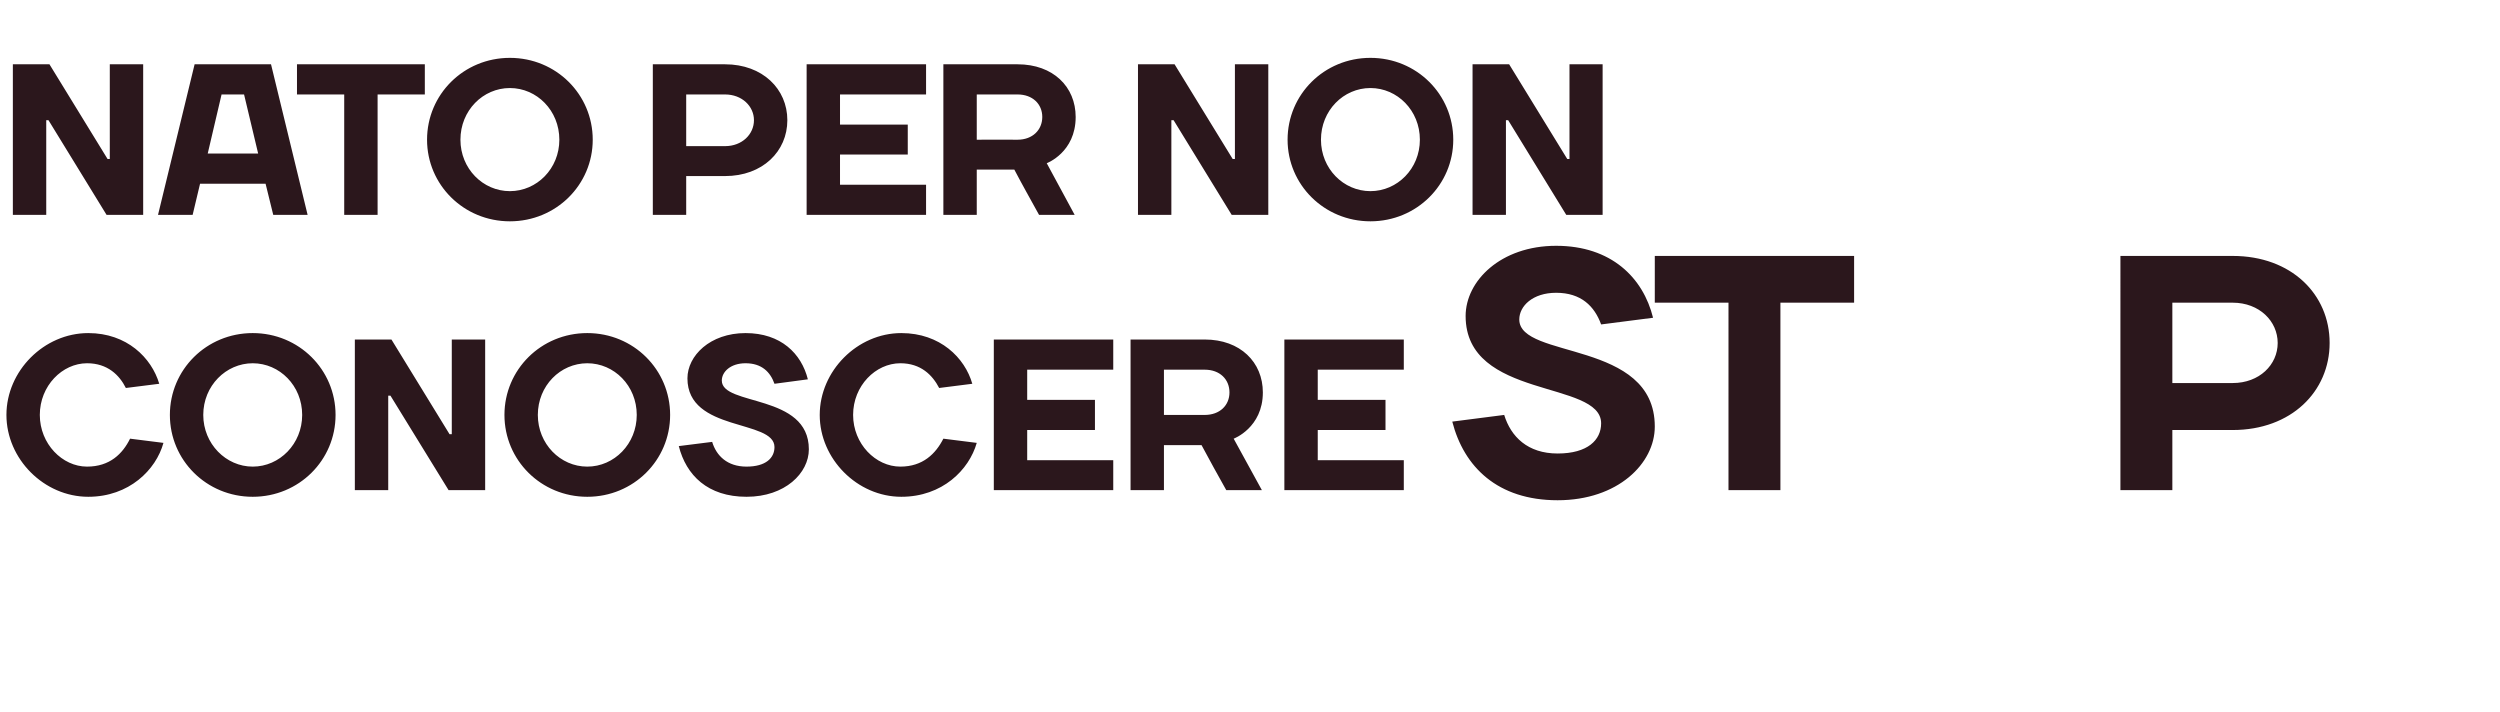
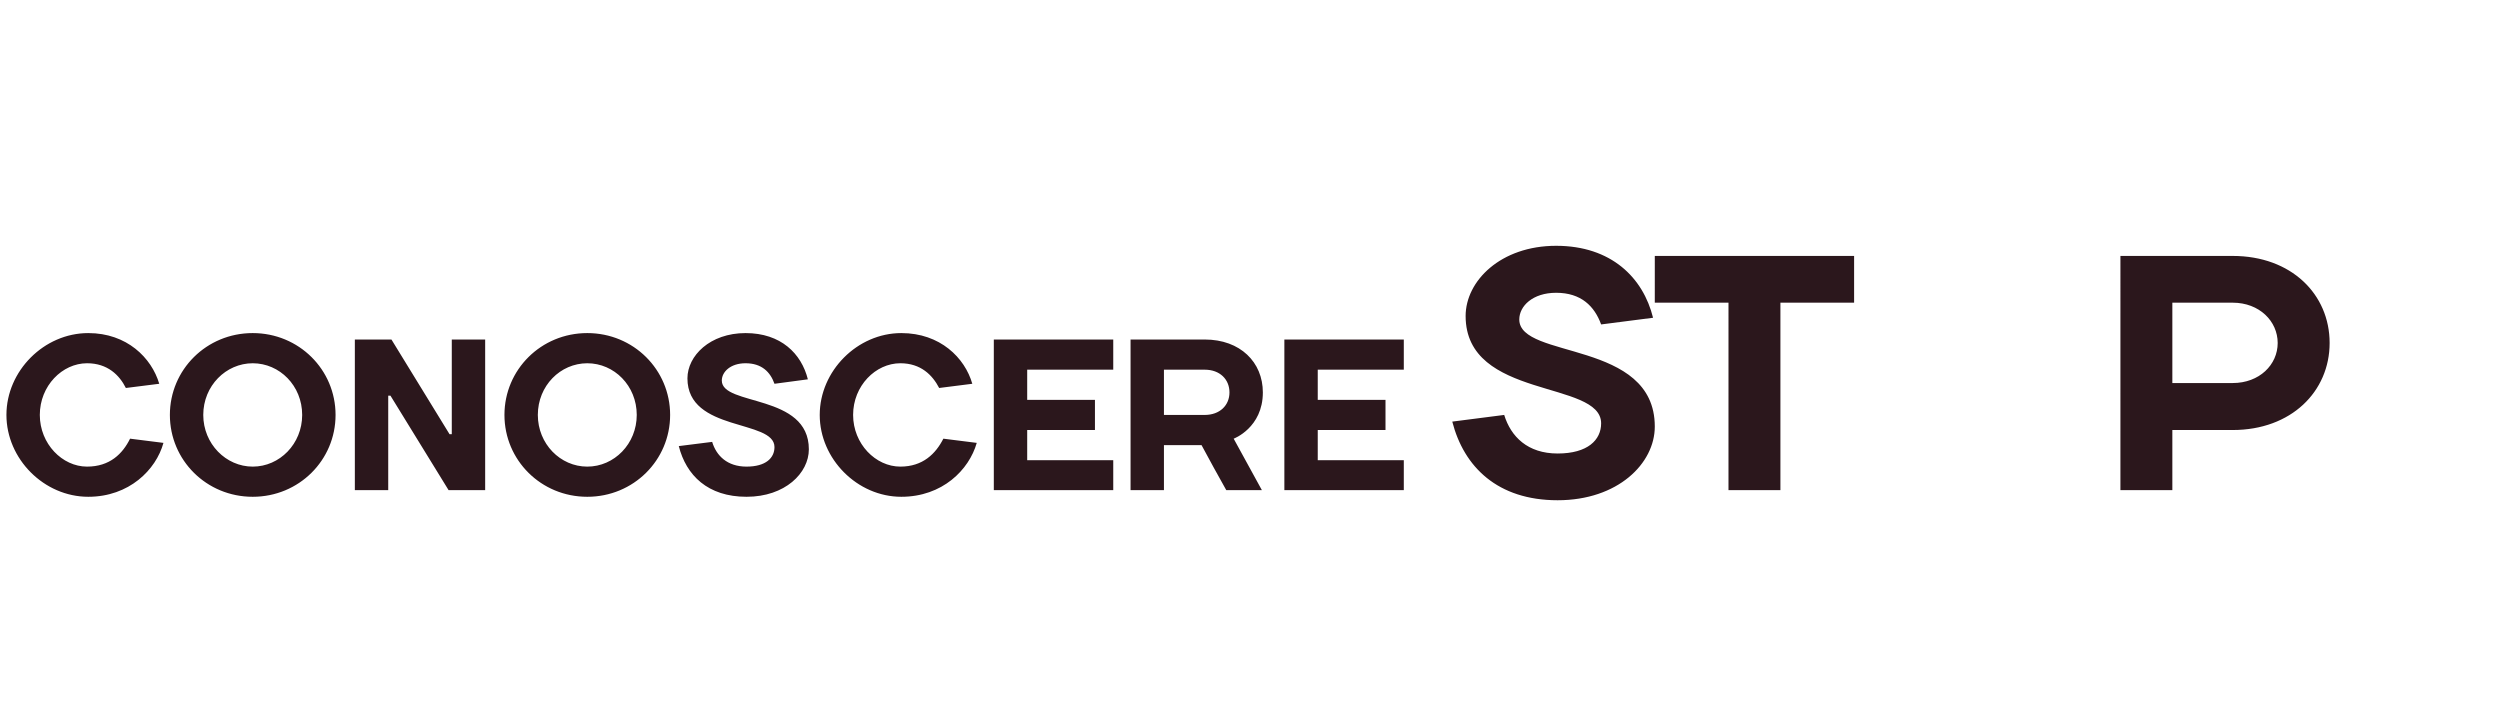
<svg xmlns="http://www.w3.org/2000/svg" version="1.1" width="1011px" height="288px" viewBox="0 -26 1011 288" style="top:-26px">
  <desc>Nato per non conoscere st￼p</desc>
  <defs />
  <g id="Polygon18204">
    <path d="m2.6 141.8c0-17.8 15.2-33.1 33.1-33.1c15.6 0 25.6 10 28.7 20.5l-13.5 1.7c-2.6-5.2-7.4-10-15.7-10c-10 0-19.1 9.1-19.1 20.9c0 11.7 9.1 20.9 19.1 20.9c9.2 0 14.4-5.2 17.4-11.3l13.5 1.7c-3 10.9-13.9 21.8-30.4 21.8c-17.9 0-33.1-15.3-33.1-33.1zm99.6 20.9c10.9 0 20-9.2 20-20.9c0-11.8-9.1-20.9-20-20.9c-10.8 0-20 9.1-20 20.9c0 11.7 9.2 20.9 20 20.9zm0 12.2c-18.7 0-33.5-14.8-33.5-33.1c0-18.3 14.8-33.1 33.5-33.1c18.7 0 33.5 14.8 33.5 33.1c0 18.3-14.8 33.1-33.5 33.1zm79.6-25.3h.9v-38.3h13.5v60.9h-14.8L157.9 134h-.9v38.2h-13.5v-60.9h14.8l23.5 38.3zm55.7 13.1c10.9 0 20-9.2 20-20.9c0-11.8-9.1-20.9-20-20.9c-10.9 0-20 9.1-20 20.9c0 11.7 9.1 20.9 20 20.9zm0 12.2c-18.7 0-33.5-14.8-33.5-33.1c0-18.3 14.8-33.1 33.5-33.1c18.7 0 33.5 14.8 33.5 33.1c0 18.3-14.8 33.1-33.5 33.1zM278 127c0-9.1 9.1-18.3 23.5-18.3c14.3 0 22.6 8.3 25.2 18.7l-13.5 1.8c-1.7-4.8-5.2-8.3-11.7-8.3c-6.1 0-9.6 3.5-9.6 7c0 10.4 35.2 5.2 35.2 27.8c0 9.6-9.6 19.2-25.2 19.2c-15.7 0-24.4-8.7-27.4-20.5l13.5-1.7c1.7 5.6 6.1 10 13.9 10c7.8 0 11.3-3.5 11.3-7.9c0-11.3-35.2-6-35.2-27.8zm53.5 14.8c0-17.8 15.2-33.1 33-33.1c15.7 0 25.7 10 28.7 20.5l-13.4 1.7c-2.7-5.2-7.4-10-15.7-10c-10 0-19.1 9.1-19.1 20.9c0 11.7 9.1 20.9 19.1 20.9c9.1 0 14.3-5.2 17.4-11.3l13.5 1.7c-3.1 10.9-13.9 21.8-30.5 21.8c-17.8 0-33-15.3-33-33.1zm118.7 18.3v12.1h-48.3v-60.9h48.3v12.2h-34.8v12.2h27.4v12.2h-27.4v12.2h34.8zm20.5-6.1v18.2h-13.5v-60.9s30 .04 30 0c14.4 0 23.5 9.2 23.5 21.4c-.01 14.31-11.8 18.7-11.8 18.7l11.4 20.8s-14.4.04-14.4 0c-3.4-6.1-6.7-12-10-18.2c-.01-.03-15.2 0-15.2 0zm16.5-12.2c6.1 0 10-3.9 10-9.1c0-5.3-3.9-9.2-10-9.2c0 .02-16.5 0-16.5 0v18.3h16.5zm80.5 18.3v12.1h-48.3v-60.9h48.3v12.2h-34.8v12.2h27.4v12.2h-27.4v12.2h34.8zm25-58.3c0-14.2 14.2-28.4 36.6-28.4c22.3 0 35.2 12.9 39.2 29.1l-21 2.7c-2.7-7.4-8.1-12.8-18.2-12.8c-9.5 0-14.9 5.4-14.9 10.8c0 16.2 54.8 8.1 54.8 43.3c0 14.9-14.9 29.8-39.3 29.8c-24.3 0-37.9-13.5-42.6-31.8l21-2.7c2.7 8.8 9.5 15.6 21.6 15.6c12.2 0 17.6-5.5 17.6-12.2c0-17.6-54.8-9.5-54.8-43.4zm76.5-5.4V77.5h80.6v18.9H720v75.8h-21V96.4h-29.8zm233.7 0c-.03.03-24.4 0-24.4 0v32.5s24.37.02 24.4 0c10.8 0 18.2-7.4 18.2-16.2c0-8.8-7.4-16.3-18.2-16.3zm0 51.5c-.03-.03-24.4 0-24.4 0v24.3h-21V77.5s45.37-.03 45.4 0c23.7 0 39.2 15.5 39.2 35.2c0 19.6-15.5 35.2-39.2 35.2z" stroke="none" fill="#2b171c" />
  </g>
  <g id="Polygon18203">
-     <path d="m43.5 38.3h.9V0h13.5v60.9H43.1L19.6 22.6h-.9v38.3H5.2V0H20l23.5 38.3zM78.7 0h30.9l14.8 60.9h-13.9l-3.1-12.6H80.9l-3 12.6h-14L78.7 0zM84 36.1h20.4l-5.7-23.9h-9.1L84 36.1zm36.1-23.9V0h51.7v12.2h-19.1v48.7h-13.5V12.2h-19.1zm86.1 39.1c10.9 0 20-9.1 20-20.8c0-11.8-9.1-20.9-20-20.9c-10.9 0-20 9.1-20 20.9c0 11.7 9.1 20.8 20 20.8zm0 12.2c-18.7 0-33.5-14.8-33.5-33c0-18.3 14.8-33.1 33.5-33.1c18.7 0 33.5 14.8 33.5 33.1c0 18.2-14.8 33-33.5 33zm87-51.3c-.01-.02-15.7 0-15.7 0v20.9s15.69-.04 15.7 0c6.9 0 11.7-4.8 11.7-10.5c0-5.6-4.8-10.4-11.7-10.4zm0 33c-.01.04-15.7 0-15.7 0v15.7H264V0h29.2c15.2 0 25.2 10 25.2 22.6c0 12.6-10 22.6-25.2 22.6zm81.3 3.5v12.2h-48.3V0h48.3v12.2h-34.8v12.2h27.4v12.1h-27.4v12.2h34.8zm20.5-6.1v18.3h-13.5V0h30C425.9 0 435 9.1 435 21.3c0 14.37-11.7 18.7-11.7 18.7l11.3 20.9h-14.4c-3.4-6.2-6.7-12-10-18.3c0 .03-15.2 0-15.2 0zm16.5-12.1c6.1 0 10-4 10-9.2c0-5.2-3.9-9.1-10-9.1c.01-.02-16.5 0-16.5 0v18.3s16.51-.05 16.5 0zm87 7.8h.9V0h13.5v60.9h-14.8l-23.5-38.3h-.9v38.3h-13.5V0H475l23.5 38.3zm55.7 13c10.9 0 20-9.1 20-20.8c0-11.8-9.1-20.9-20-20.9c-10.9 0-20 9.1-20 20.9c0 11.7 9.1 20.8 20 20.8zm0 12.2c-18.7 0-33.5-14.8-33.5-33c0-18.3 14.8-33.1 33.5-33.1c18.7 0 33.5 14.8 33.5 33.1c0 18.2-14.8 33-33.5 33zm79.6-25.2h.9V0h13.4v60.9h-14.7l-23.5-38.3h-.9v38.3h-13.5V0h14.8l23.5 38.3z" stroke="none" fill="#2b171c" />
-   </g>
+     </g>
</svg>